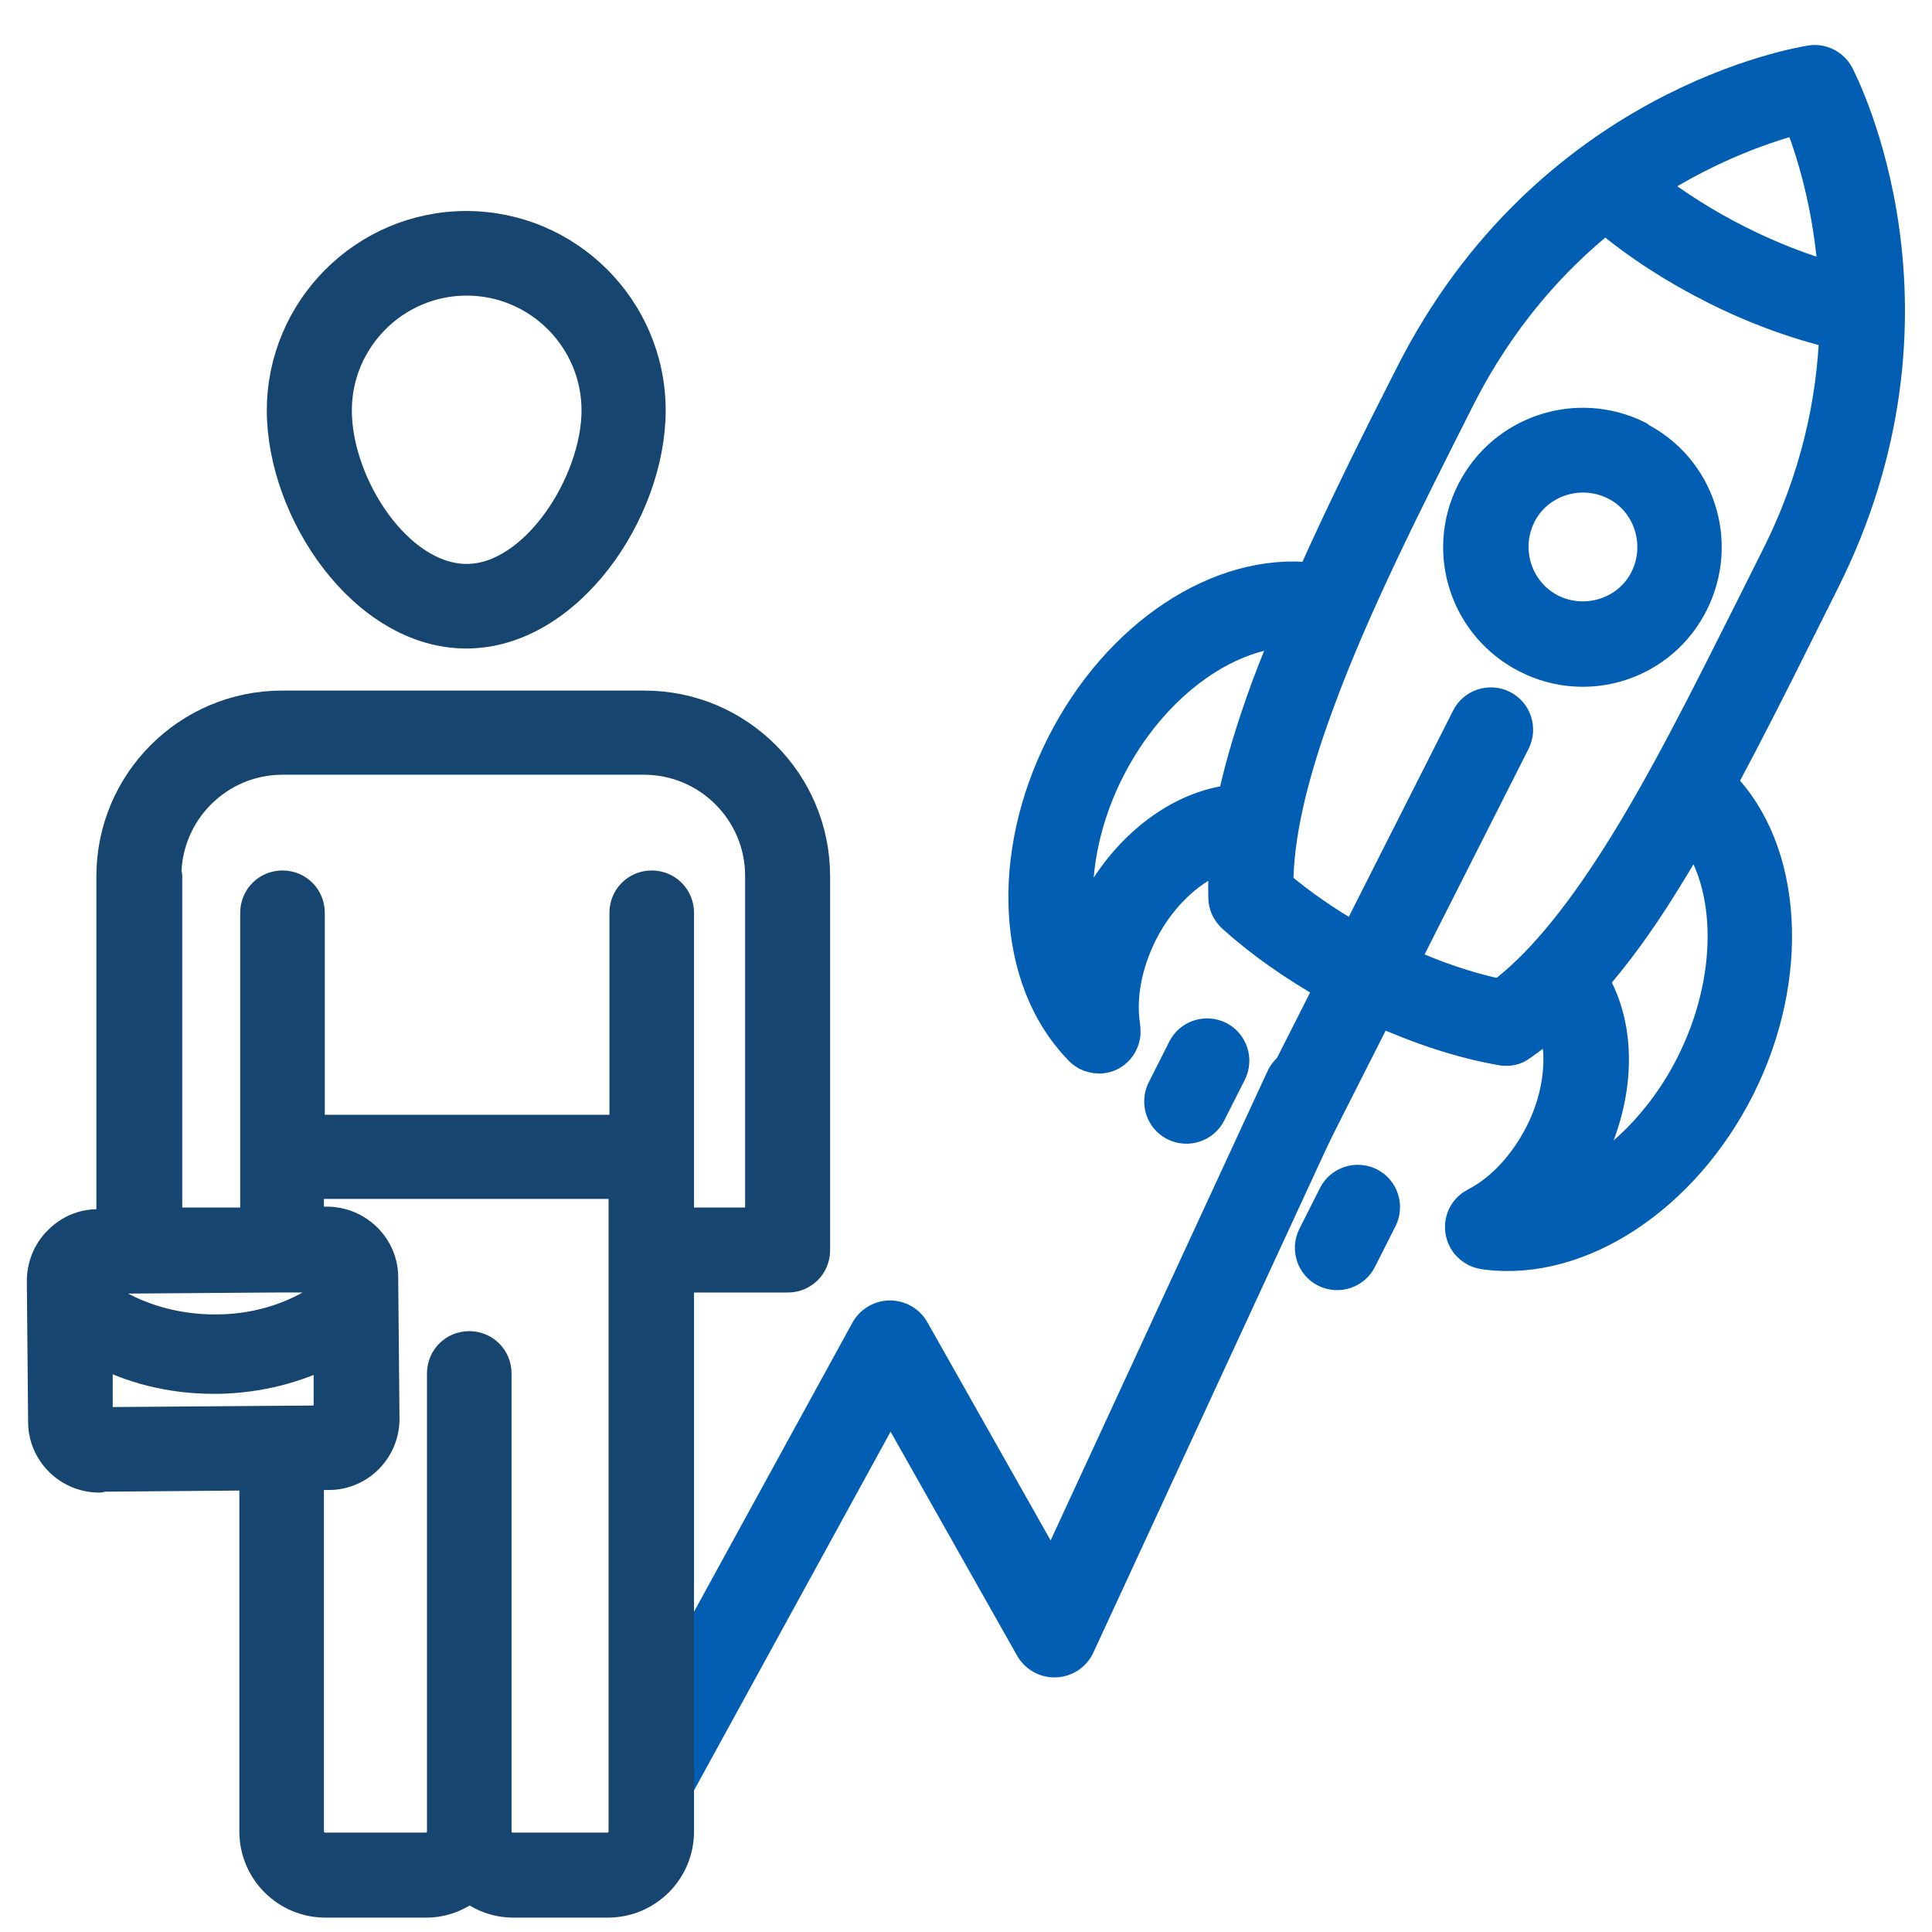
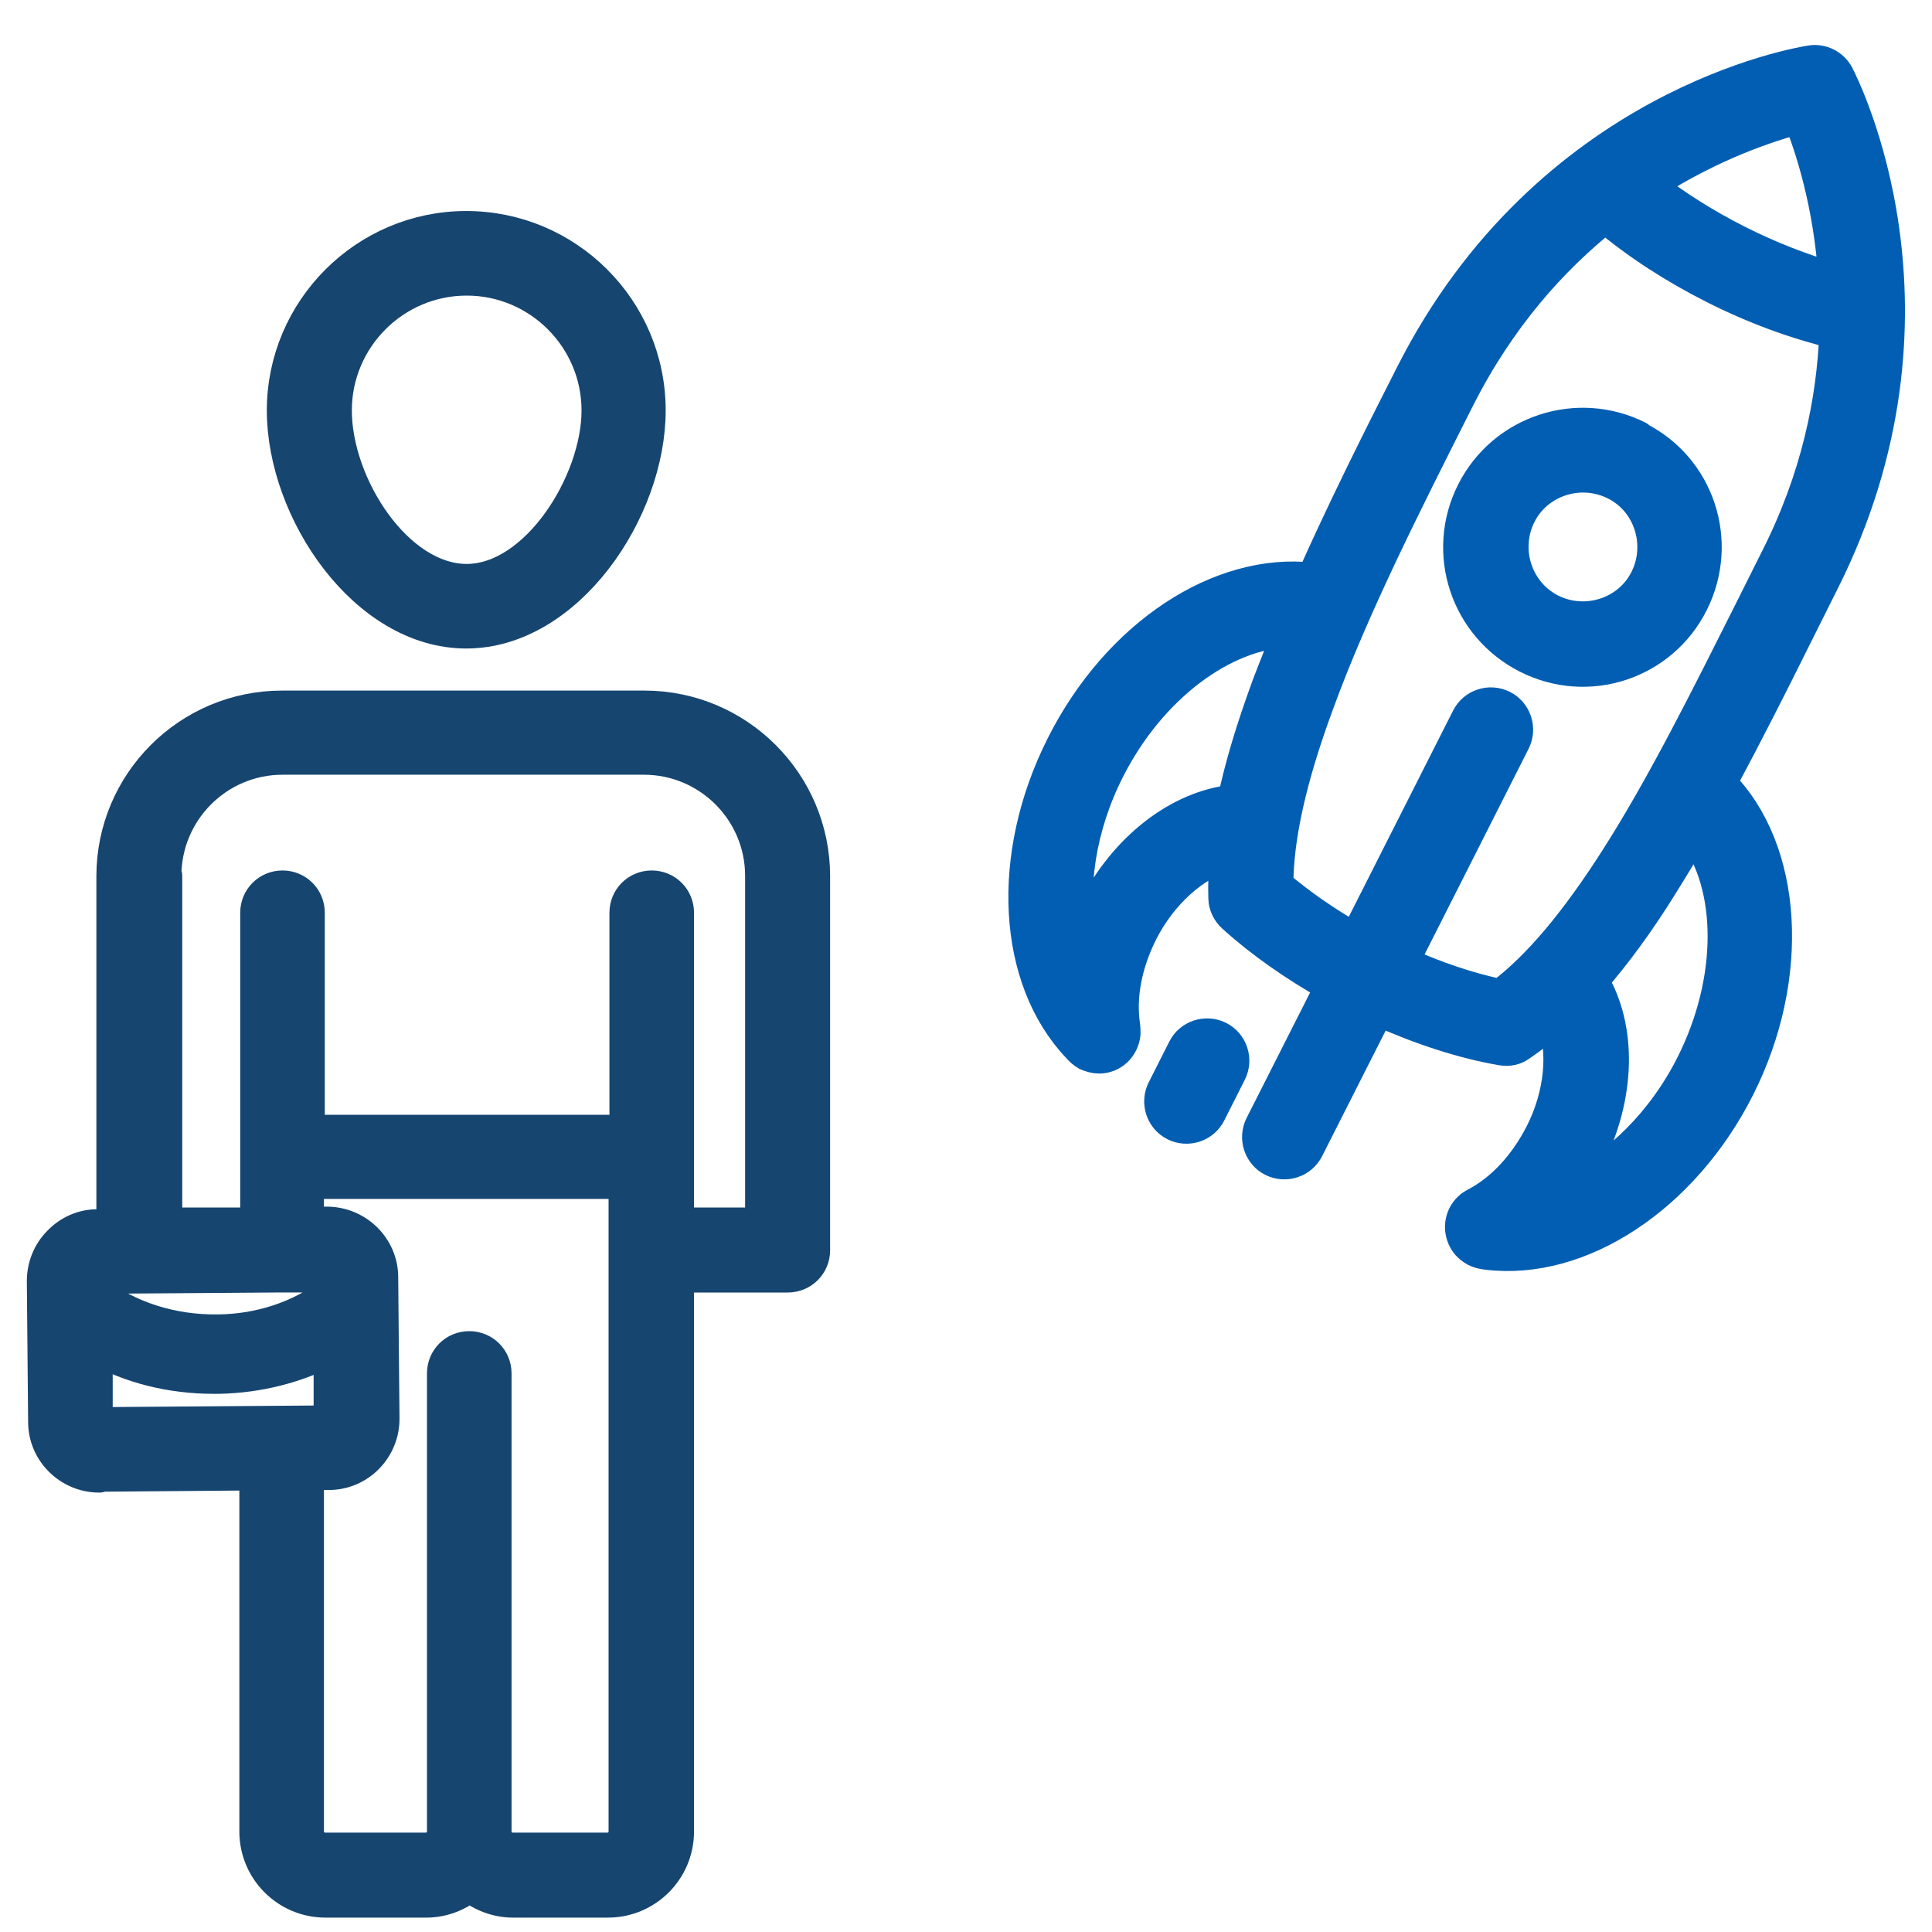
<svg xmlns="http://www.w3.org/2000/svg" id="Layer_1" data-name="Layer 1" viewBox="0 0 45 45">
  <defs>
    <style>
      .cls-1 {
        fill: #164570;
        stroke: #164570;
      }

      .cls-1, .cls-2 {
        stroke-width: .75px;
      }

      .cls-1, .cls-2, .cls-3 {
        stroke-linecap: round;
        stroke-linejoin: round;
      }

      .cls-2 {
        fill: #025eb2;
      }

      .cls-2, .cls-3 {
        stroke: #025eb2;
      }

      .cls-3 {
        fill: none;
        stroke-width: 2px;
      }
    </style>
  </defs>
  <g id="_1-_Build_sales_efficiency" data-name="1- Build sales efficiency">
    <g>
      <path class="cls-2" d="M40.07,18.25c.6-1.12,1.19-2.28,1.76-3.43l.62-1.24c3.19-6.31.47-11.61.36-11.83-.12-.23-.38-.36-.63-.32-.25.04-6.12.99-9.31,7.3-.8,1.57-1.6,3.18-2.3,4.75-2.15-.25-4.53,1.3-5.83,3.88s-1.14,5.44.37,7.03c.06.07.13.13.2.17.09.04.19.07.29.07.31,0,.56-.24.59-.55,0-.07,0-.13-.01-.2-.1-.68.05-1.44.41-2.16.46-.91,1.22-1.58,1.96-1.8-.03.35-.04.68-.03,1,0,.16.08.32.2.43.65.59,1.44,1.14,2.29,1.62l-1.64,3.24c-.15.3-.03.67.27.82s.67.03.82-.27l1.64-3.24c.96.43,1.94.76,2.87.92.16.03.32,0,.45-.1.25-.17.5-.37.75-.59.27.73.19,1.74-.28,2.66-.37.72-.9,1.3-1.51,1.62-.05.03-.11.06-.15.1-.23.21-.26.55-.09.8.06.09.14.15.23.2.08.04.17.06.26.07,2.17.27,4.58-1.31,5.87-3.87s1.13-5.53-.43-7.09ZM41.91,2.75c.26.64.71,1.99.82,3.75-1.53-.43-3.07-1.21-4.33-2.19,1.48-.96,2.83-1.39,3.51-1.57ZM25.49,21.18c-.12.25-.23.5-.31.75-.25-1.19-.04-2.66.64-4,.97-1.92,2.68-3.19,4.22-3.23-.18.42-.35.85-.51,1.27-.36.98-.63,1.87-.8,2.68-1.26.13-2.52,1.09-3.25,2.53ZM32.66,22.43l2.61-5.16c.15-.3.03-.67-.27-.82s-.67-.03-.82.27l-2.61,5.16c-.67-.38-1.29-.81-1.82-1.26,0-1.12.31-2.51.95-4.24.82-2.25,2.07-4.71,3.27-7.09.96-1.9,2.19-3.26,3.42-4.24.75.63,1.6,1.18,2.53,1.65s1.88.82,2.83,1.05c-.06,1.57-.42,3.38-1.38,5.27l-.62,1.24c-.99,1.97-2.01,4.02-3.08,5.7-.96,1.51-1.85,2.57-2.72,3.22-.74-.15-1.52-.42-2.28-.76ZM36.57,27.68c.15-.22.29-.45.42-.7.74-1.46.76-3.05.1-4.14.53-.61,1.07-1.34,1.61-2.21.25-.4.5-.81.74-1.24.94,1.24.96,3.43-.03,5.4-.68,1.35-1.74,2.38-2.84,2.89Z" />
      <path class="cls-2" d="M38.16,10.18c-1.41-.71-3.14-.15-3.86,1.27s-.15,3.14,1.27,3.86,3.14.15,3.85-1.27.15-3.14-1.27-3.85ZM36.13,14.21c-.81-.41-1.13-1.4-.73-2.21s1.4-1.13,2.21-.73,1.13,1.4.73,2.21-1.4,1.13-2.21.73Z" />
      <g>
-         <path class="cls-2" d="M30.87,29.61c.3.15.67.03.82-.27l.48-.95c.15-.3.03-.67-.27-.82s-.67-.03-.82.27l-.48.95c-.15.3-.03.67.27.82Z" />
        <path class="cls-2" d="M28.39,24.16c-.3-.15-.67-.03-.82.27l-.48.95c-.15.3-.03.67.27.82s.67.03.82-.27l.48-.95c.15-.3.03-.67-.27-.82Z" />
      </g>
    </g>
-     <polyline class="cls-3" points="15.19 41.4 20.73 31.29 24.56 38.07 30.43 25.37" />
    <g>
      <path class="cls-1" d="M15.13,9.56c0-2.36-1.92-4.27-4.27-4.27s-4.27,1.92-4.27,4.27,1.91,5.17,4.27,5.17,4.27-2.83,4.27-5.17ZM7.82,9.56c0-1.68,1.37-3.05,3.05-3.05s3.05,1.37,3.05,3.05-1.43,3.95-3.05,3.95-3.05-2.21-3.05-3.95Z" />
      <path class="cls-1" d="M2.32,34.37l3.63-.03v8.32c0,.9.73,1.63,1.63,1.63h2.35c.38,0,.73-.14,1.01-.36.28.22.63.36,1.01.36h2.21c.9,0,1.63-.73,1.63-1.63v-12.93h2.56c.34,0,.61-.27.61-.61v-8.71c0-2.18-1.77-3.95-3.95-3.95H6.57c-2.18,0-3.95,1.77-3.95,3.95v8.13h-.35c-.34,0-.66.14-.9.39-.24.24-.37.57-.37.91l.03,3.28c0,.7.58,1.27,1.28,1.27h.01ZM14.55,42.66c0,.22-.18.4-.4.4h-2.21c-.22,0-.4-.18-.4-.4v-10.67c0-.34-.27-.61-.61-.61s-.61.27-.61.61v10.67c0,.22-.18.4-.4.4h-2.35c-.22,0-.4-.18-.4-.4v-8.33h.49c.71,0,1.28-.59,1.27-1.3l-.03-3.28c0-.7-.58-1.27-1.29-1.27h-.44s0-.93,0-.93h7.38v15.1ZM3.85,20.4c0-1.5,1.22-2.73,2.73-2.73h8.42c1.5,0,2.73,1.22,2.73,2.73v8.1h-1.94v-7.24c0-.34-.27-.61-.61-.61s-.61.27-.61.61v5.08h-7.38v-5.08c0-.34-.27-.61-.61-.61s-.61.27-.61.61v7.24h-2.1v-8.1ZM2.28,29.76l4.13-.03h.15s0,0,0,0h1.06s.06.02.06.05v.36c-.69.52-1.61.84-2.59.85-1.08.02-2.13-.32-2.86-.91v-.26s.03-.06.05-.06ZM2.25,33.09v-1.68c.78.44,1.73.68,2.73.68.04,0,.08,0,.12,0,.93-.02,1.82-.25,2.58-.65v1.61s-.01.06-.04.06l-5.34.04v.61s0-.61,0-.61c-.03,0-.06-.03-.06-.06Z" />
    </g>
  </g>
</svg>